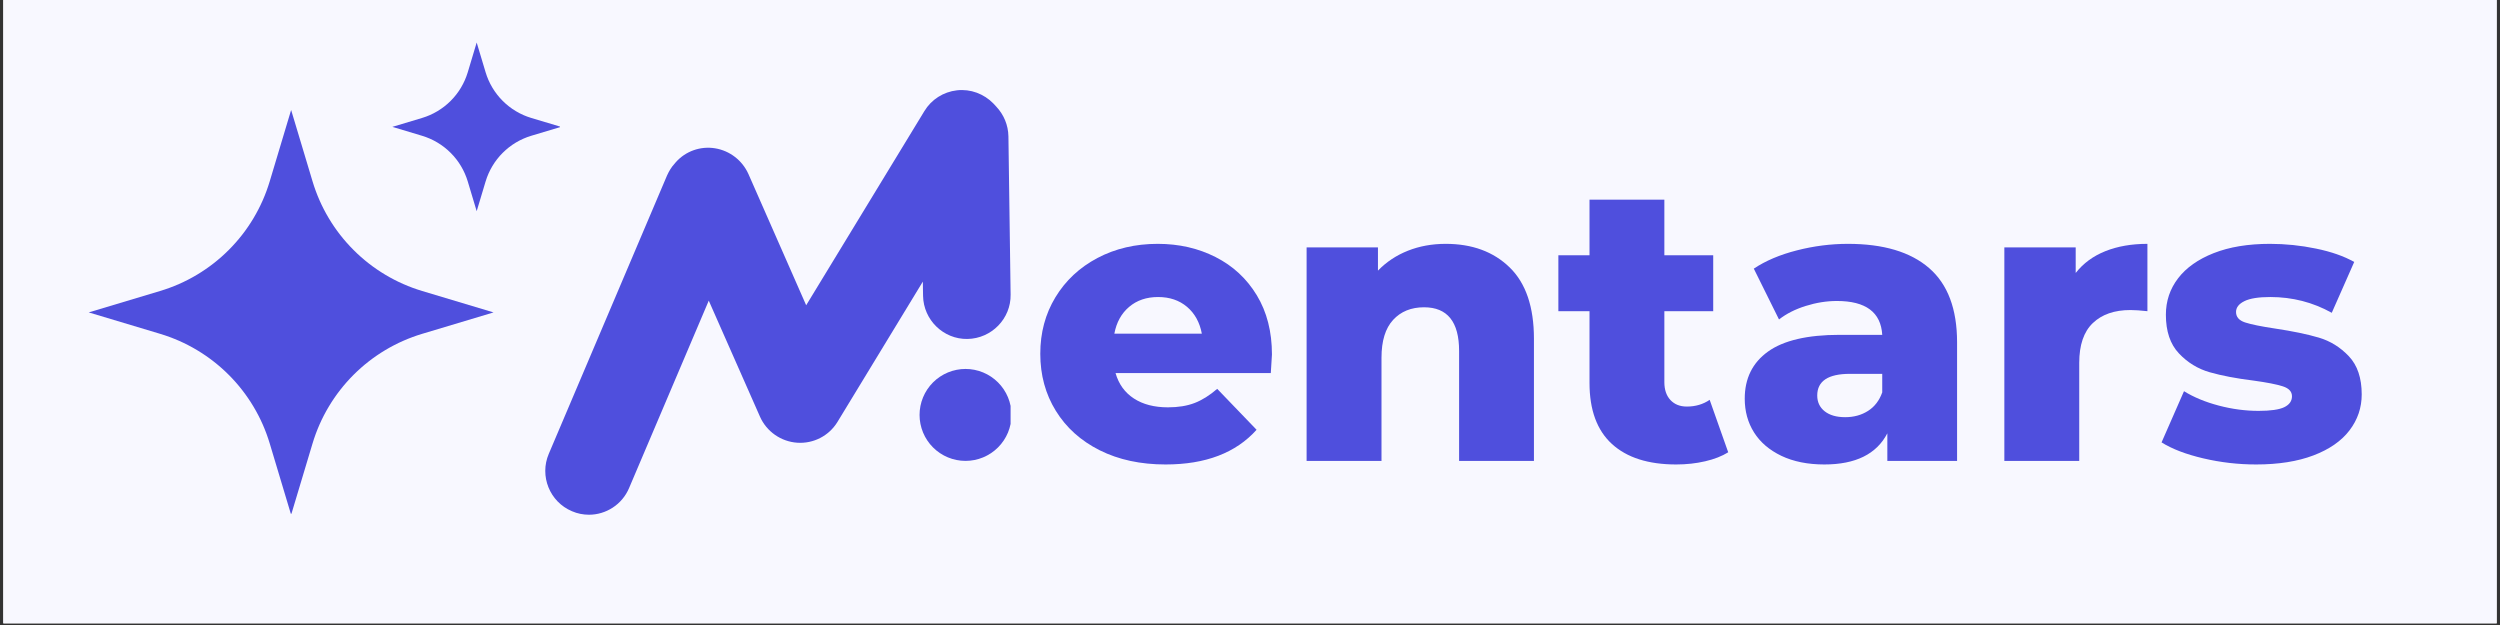
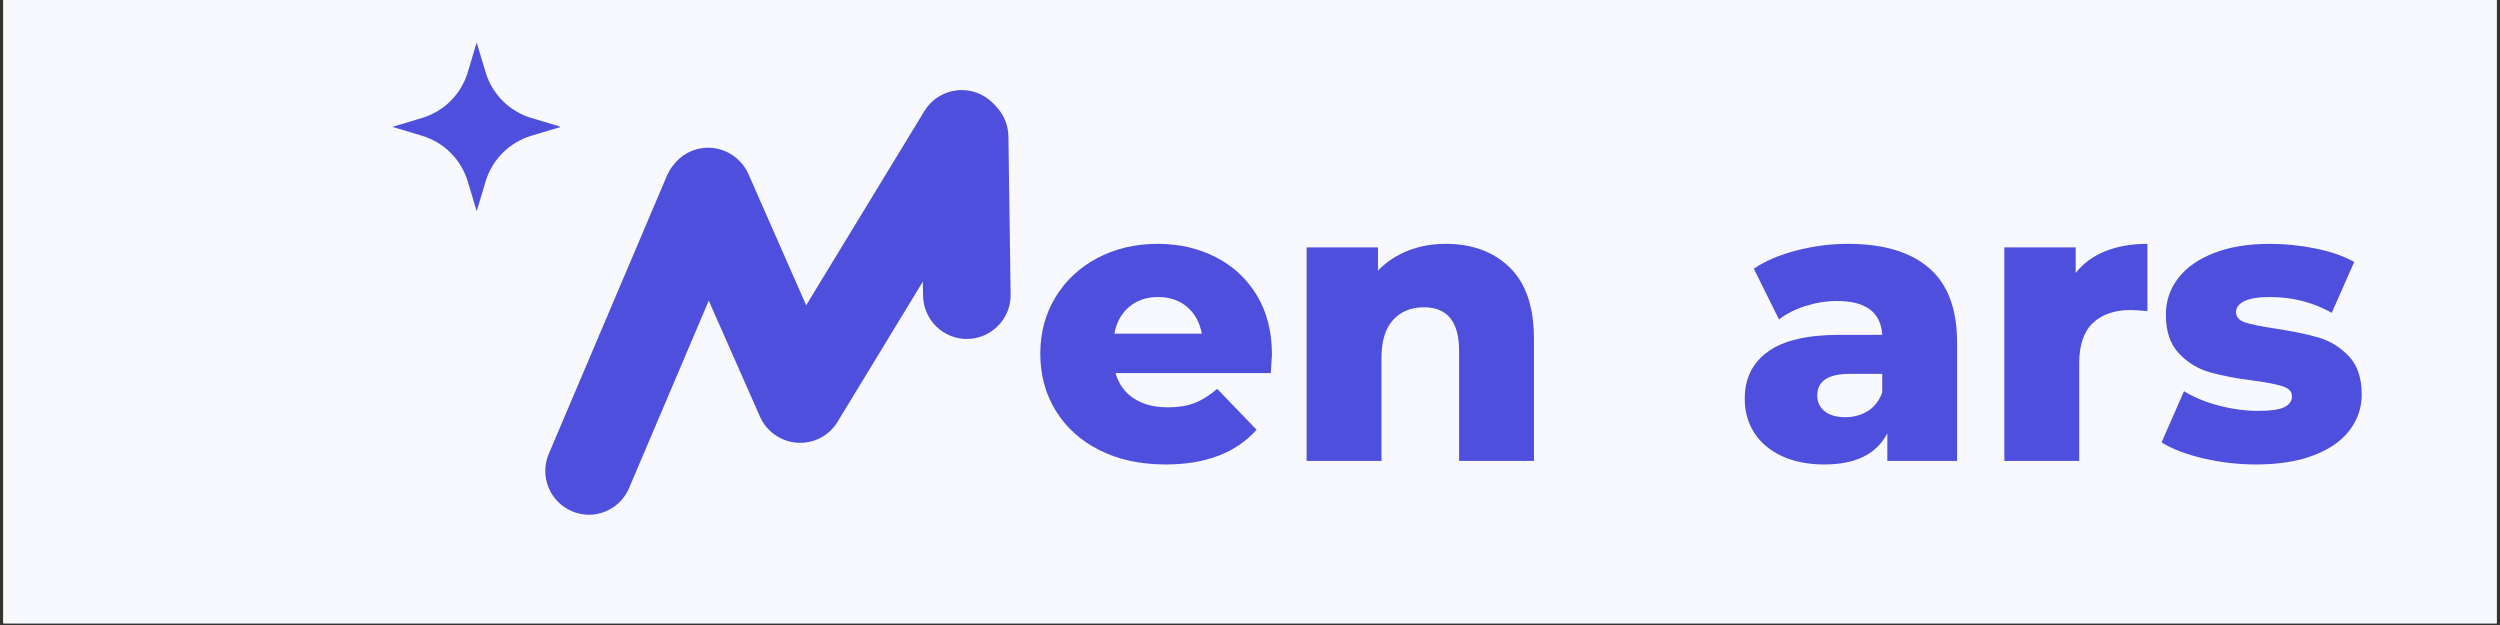
<svg xmlns="http://www.w3.org/2000/svg" width="1000" zoomAndPan="magnify" viewBox="0 0 750 187.5" height="250" preserveAspectRatio="xMidYMid meet" version="1.0">
  <rect x="0" y="0" width="750" height="187.5" fill="#333333" stroke="none" />
  <defs>
    <g />
    <clipPath id="e5adeb9998">
      <path d="M 0.996 0 L 749 0 L 749 187 L 0.996 187 Z M 0.996 0" clip-rule="nonzero" />
    </clipPath>
    <clipPath id="2fa5cf1b17">
-       <path d="M 26.617 33 L 149 33 L 149 154.129 L 26.617 154.129 Z M 26.617 33" clip-rule="nonzero" />
-     </clipPath>
+       </clipPath>
    <clipPath id="8c46a57293">
      <path d="M 117 12.758 L 167.988 12.758 L 167.988 64 L 117 64 Z M 117 12.758" clip-rule="nonzero" />
    </clipPath>
    <clipPath id="84a399c3b3">
      <path d="M 163 27 L 303.176 27 L 303.176 154.52 L 163 154.52 Z M 163 27" clip-rule="nonzero" />
    </clipPath>
    <clipPath id="670613e599">
-       <path d="M 275 110 L 303.176 110 L 303.176 139 L 275 139 Z M 275 110" clip-rule="nonzero" />
-     </clipPath>
+       </clipPath>
    <clipPath id="493acc88cb">
      <rect x="0" width="405" y="0" height="145" />
    </clipPath>
  </defs>
  <g clip-path="url(#e5adeb9998)">
    <path fill="#ffffff" d="M 0.996 0 L 749.004 0 L 749.004 187 L 0.996 187 Z M 0.996 0" fill-opacity="1" fill-rule="nonzero" />
    <path fill="#f8f8ff" d="M 0.996 0 L 749.004 0 L 749.004 187 L 0.996 187 Z M 0.996 0" fill-opacity="1" fill-rule="nonzero" />
  </g>
  <g clip-path="url(#2fa5cf1b17)">
    <path fill="#4f4fdd" d="M 93.762 54.402 L 87.34 33 L 80.918 54.402 C 80.336 56.34 79.641 58.234 78.824 60.086 C 78.008 61.934 77.082 63.727 76.047 65.465 C 75.012 67.199 73.871 68.863 72.629 70.461 C 71.383 72.055 70.047 73.566 68.617 74.996 C 67.188 76.426 65.676 77.762 64.082 79.004 C 62.488 80.246 60.82 81.387 59.086 82.426 C 57.352 83.461 55.559 84.387 53.707 85.203 C 51.855 86.016 49.961 86.715 48.027 87.297 L 26.617 93.723 L 48.027 100.145 C 49.961 100.727 51.855 101.426 53.707 102.238 C 55.555 103.055 57.348 103.98 59.086 105.02 C 60.82 106.055 62.484 107.195 64.078 108.438 C 65.676 109.68 67.188 111.016 68.617 112.445 C 70.047 113.875 71.383 115.387 72.625 116.984 C 73.867 118.578 75.008 120.242 76.043 121.977 C 77.082 123.715 78.008 125.508 78.824 127.355 C 79.637 129.207 80.336 131.102 80.918 133.035 L 87.34 154.445 L 93.762 133.043 C 94.344 131.105 95.043 129.211 95.855 127.363 C 96.672 125.512 97.598 123.719 98.637 121.984 C 99.672 120.246 100.812 118.582 102.055 116.988 C 103.297 115.395 104.633 113.883 106.062 112.453 C 107.492 111.023 109.004 109.688 110.602 108.441 C 112.195 107.199 113.859 106.059 115.594 105.023 C 117.332 103.988 119.125 103.059 120.973 102.246 C 122.824 101.43 124.719 100.73 126.652 100.148 L 148.062 93.723 L 126.66 87.301 C 124.723 86.719 122.828 86.02 120.977 85.207 C 119.129 84.391 117.336 83.465 115.598 82.426 C 113.863 81.391 112.195 80.25 110.602 79.008 C 109.008 77.766 107.496 76.426 106.066 74.996 C 104.637 73.566 103.297 72.055 102.055 70.461 C 100.812 68.867 99.672 67.199 98.637 65.465 C 97.598 63.727 96.672 61.934 95.855 60.086 C 95.043 58.234 94.344 56.34 93.762 54.402 Z M 93.762 54.402" fill-opacity="1" fill-rule="nonzero" />
  </g>
  <g clip-path="url(#8c46a57293)">
    <path fill="#4f4fdd" d="M 159.383 35.387 C 157.762 34.902 156.227 34.223 154.777 33.355 C 153.324 32.488 152 31.457 150.805 30.258 C 149.609 29.062 148.578 27.738 147.711 26.289 C 146.844 24.836 146.168 23.301 145.68 21.68 L 143.004 12.758 L 140.328 21.68 C 139.84 23.301 139.164 24.836 138.297 26.289 C 137.43 27.742 136.395 29.066 135.199 30.262 C 134.004 31.457 132.68 32.488 131.227 33.355 C 129.773 34.223 128.238 34.902 126.617 35.387 L 117.703 38.059 L 126.621 40.734 C 128.242 41.223 129.781 41.898 131.23 42.766 C 132.684 43.633 134.008 44.668 135.203 45.863 C 136.402 47.059 137.434 48.383 138.301 49.836 C 139.168 51.289 139.844 52.824 140.332 54.445 L 143.004 63.359 L 145.68 54.441 C 146.168 52.82 146.844 51.285 147.711 49.832 C 148.578 48.379 149.609 47.055 150.805 45.859 C 152 44.664 153.324 43.633 154.777 42.762 C 156.227 41.895 157.762 41.219 159.383 40.73 L 168.305 38.059 Z M 159.383 35.387" fill-opacity="1" fill-rule="nonzero" />
  </g>
  <g clip-path="url(#84a399c3b3)">
    <path fill="#4f4fdd" d="M 176.711 154.418 C 175.004 154.418 173.23 154.09 171.59 153.367 C 164.891 150.543 161.805 142.797 164.629 136.164 L 200.086 52.703 C 200.68 51.387 201.402 50.141 202.387 49.09 L 202.715 48.695 C 205.668 45.348 210.137 43.77 214.535 44.492 C 218.934 45.215 222.676 48.105 224.516 52.176 L 241.852 91.578 L 277.312 33.332 C 279.414 29.852 283.023 27.551 287.094 27.094 C 291.168 26.633 295.172 28.145 297.996 31.031 L 298.852 31.953 C 301.148 34.383 302.461 37.531 302.527 40.883 L 303.184 88.359 C 303.316 95.582 297.473 101.559 290.246 101.688 C 283.023 101.82 277.047 95.977 276.918 88.754 L 276.852 84.484 L 251.242 126.578 C 248.68 130.777 244.02 133.145 239.16 132.816 C 234.301 132.484 229.965 129.465 227.996 125 L 212.629 90.195 L 188.727 146.406 C 186.625 151.398 181.766 154.418 176.711 154.418 Z M 176.711 154.418" fill-opacity="1" fill-rule="nonzero" />
  </g>
  <g clip-path="url(#670613e599)">
-     <path fill="#4f4fdd" d="M 303.445 124.477 C 303.445 125.379 303.359 126.277 303.18 127.164 C 303.004 128.055 302.742 128.914 302.398 129.754 C 302.051 130.59 301.625 131.383 301.121 132.137 C 300.621 132.891 300.047 133.586 299.406 134.227 C 298.766 134.867 298.07 135.438 297.316 135.941 C 296.566 136.445 295.77 136.867 294.934 137.215 C 294.098 137.562 293.234 137.824 292.348 138 C 291.457 138.176 290.562 138.266 289.656 138.266 C 288.75 138.266 287.855 138.176 286.965 138 C 286.078 137.824 285.215 137.562 284.379 137.215 C 283.543 136.867 282.746 136.445 281.996 135.941 C 281.242 135.438 280.547 134.867 279.906 134.227 C 279.266 133.586 278.695 132.891 278.191 132.137 C 277.688 131.383 277.262 130.59 276.918 129.754 C 276.57 128.914 276.309 128.055 276.133 127.164 C 275.953 126.277 275.867 125.379 275.867 124.477 C 275.867 123.57 275.953 122.672 276.133 121.785 C 276.309 120.898 276.57 120.035 276.918 119.199 C 277.262 118.359 277.688 117.566 278.191 116.812 C 278.695 116.062 279.266 115.363 279.906 114.723 C 280.547 114.082 281.242 113.512 281.996 113.008 C 282.746 112.508 283.543 112.082 284.379 111.734 C 285.215 111.387 286.078 111.125 286.965 110.949 C 287.855 110.773 288.75 110.684 289.656 110.684 C 290.562 110.684 291.457 110.773 292.348 110.949 C 293.234 111.125 294.098 111.387 294.934 111.734 C 295.77 112.082 296.566 112.508 297.316 113.008 C 298.07 113.512 298.766 114.082 299.406 114.723 C 300.047 115.363 300.621 116.062 301.121 116.812 C 301.625 117.566 302.051 118.359 302.398 119.199 C 302.742 120.035 303.004 120.898 303.18 121.785 C 303.359 122.672 303.445 123.57 303.445 124.477 Z M 303.445 124.477" fill-opacity="1" fill-rule="nonzero" />
-   </g>
+     </g>
  <g transform="matrix(1, 0, 0, 1, 308, 24)">
    <g clip-path="url(#493acc88cb)">
      <g fill="#4f4fdd" fill-opacity="1">
        <g transform="translate(0.897, 114.279)">
          <g>
            <path d="M 72.688 -31.922 C 72.688 -31.754 72.57 -29.898 72.344 -26.359 L 25.766 -26.359 C 26.711 -23.047 28.547 -20.504 31.266 -18.734 C 33.984 -16.961 37.391 -16.078 41.484 -16.078 C 44.555 -16.078 47.219 -16.508 49.469 -17.375 C 51.719 -18.238 53.984 -19.656 56.266 -21.625 L 68.078 -9.344 C 61.859 -2.406 52.758 1.062 40.781 1.062 C 33.289 1.062 26.707 -0.352 21.031 -3.188 C 15.363 -6.031 10.973 -9.973 7.859 -15.016 C 4.742 -20.055 3.188 -25.77 3.188 -32.156 C 3.188 -38.457 4.703 -44.109 7.734 -49.109 C 10.773 -54.117 14.973 -58.039 20.328 -60.875 C 25.691 -63.707 31.723 -65.125 38.422 -65.125 C 44.797 -65.125 50.582 -63.801 55.781 -61.156 C 60.988 -58.52 65.109 -54.703 68.141 -49.703 C 71.172 -44.703 72.688 -38.773 72.688 -31.922 Z M 38.531 -49.172 C 35.062 -49.172 32.164 -48.188 29.844 -46.219 C 27.52 -44.25 26.039 -41.566 25.406 -38.172 L 51.656 -38.172 C 51.02 -41.566 49.539 -44.25 47.219 -46.219 C 44.895 -48.188 42 -49.172 38.531 -49.172 Z M 38.531 -49.172" />
          </g>
        </g>
      </g>
      <g fill="#4f4fdd" fill-opacity="1">
        <g transform="translate(76.778, 114.279)">
          <g>
            <path d="M 48.938 -65.125 C 56.895 -65.125 63.297 -62.758 68.141 -58.031 C 72.984 -53.312 75.406 -46.18 75.406 -36.641 L 75.406 0 L 52.953 0 L 52.953 -32.984 C 52.953 -41.723 49.445 -46.094 42.438 -46.094 C 38.57 -46.094 35.477 -44.832 33.156 -42.312 C 30.832 -39.789 29.672 -36.008 29.672 -30.969 L 29.672 0 L 7.203 0 L 7.203 -64.062 L 28.609 -64.062 L 28.609 -57.094 C 31.129 -59.695 34.125 -61.688 37.594 -63.062 C 41.062 -64.438 44.844 -65.125 48.938 -65.125 Z M 48.938 -65.125" />
          </g>
        </g>
      </g>
      <g fill="#4f4fdd" fill-opacity="1">
        <g transform="translate(159.041, 114.279)">
          <g>
-             <path d="M 51.422 -2.594 C 49.523 -1.414 47.219 -0.516 44.5 0.109 C 41.781 0.742 38.883 1.062 35.812 1.062 C 27.457 1.062 21.035 -0.984 16.547 -5.078 C 12.055 -9.18 9.812 -15.289 9.812 -23.406 L 9.812 -44.922 L 0.469 -44.922 L 0.469 -61.703 L 9.812 -61.703 L 9.812 -78.375 L 32.266 -78.375 L 32.266 -61.703 L 46.922 -61.703 L 46.922 -44.922 L 32.266 -44.922 L 32.266 -23.641 C 32.266 -21.359 32.875 -19.566 34.094 -18.266 C 35.32 -16.961 36.957 -16.312 39 -16.312 C 41.602 -16.312 43.891 -16.984 45.859 -18.328 Z M 51.422 -2.594" />
-           </g>
+             </g>
        </g>
      </g>
      <g fill="#4f4fdd" fill-opacity="1">
        <g transform="translate(211.874, 114.279)">
          <g>
            <path d="M 34.516 -65.125 C 45.148 -65.125 53.266 -62.703 58.859 -57.859 C 64.453 -53.016 67.25 -45.586 67.25 -35.578 L 67.25 0 L 46.328 0 L 46.328 -8.281 C 43.098 -2.051 36.797 1.062 27.422 1.062 C 22.453 1.062 18.156 0.195 14.531 -1.531 C 10.914 -3.27 8.18 -5.613 6.328 -8.562 C 4.473 -11.52 3.547 -14.891 3.547 -18.672 C 3.547 -24.742 5.867 -29.453 10.516 -32.797 C 15.172 -36.148 22.344 -37.828 32.031 -37.828 L 44.797 -37.828 C 44.398 -44.598 39.867 -47.984 31.203 -47.984 C 28.129 -47.984 25.016 -47.488 21.859 -46.5 C 18.711 -45.52 16.035 -44.164 13.828 -42.438 L 6.266 -57.688 C 9.805 -60.051 14.117 -61.879 19.203 -63.172 C 24.285 -64.473 29.391 -65.125 34.516 -65.125 Z M 33.688 -13.125 C 36.289 -13.125 38.578 -13.754 40.547 -15.016 C 42.516 -16.273 43.93 -18.125 44.797 -20.562 L 44.797 -26.125 L 35.109 -26.125 C 28.566 -26.125 25.297 -23.957 25.297 -19.625 C 25.297 -17.656 26.039 -16.078 27.531 -14.891 C 29.031 -13.711 31.082 -13.125 33.688 -13.125 Z M 33.688 -13.125" />
          </g>
        </g>
      </g>
      <g fill="#4f4fdd" fill-opacity="1">
        <g transform="translate(286.1, 114.279)">
          <g>
            <path d="M 28.609 -56.391 C 30.891 -59.297 33.863 -61.477 37.531 -62.938 C 41.195 -64.395 45.395 -65.125 50.125 -65.125 L 50.125 -44.922 C 48.07 -45.148 46.375 -45.266 45.031 -45.266 C 40.227 -45.266 36.469 -43.961 33.75 -41.359 C 31.031 -38.766 29.672 -34.789 29.672 -29.438 L 29.672 0 L 7.203 0 L 7.203 -64.062 L 28.609 -64.062 Z M 28.609 -56.391" />
          </g>
        </g>
      </g>
      <g fill="#4f4fdd" fill-opacity="1">
        <g transform="translate(338.342, 114.279)">
          <g>
            <path d="M 30.5 1.062 C 25.133 1.062 19.852 0.453 14.656 -0.766 C 9.457 -1.984 5.281 -3.582 2.125 -5.562 L 8.859 -20.922 C 11.773 -19.109 15.242 -17.672 19.266 -16.609 C 23.285 -15.547 27.266 -15.016 31.203 -15.016 C 34.828 -15.016 37.406 -15.383 38.938 -16.125 C 40.477 -16.875 41.25 -17.961 41.25 -19.391 C 41.25 -20.805 40.32 -21.805 38.469 -22.391 C 36.625 -22.984 33.691 -23.555 29.672 -24.109 C 24.547 -24.742 20.191 -25.57 16.609 -26.594 C 13.023 -27.613 9.93 -29.504 7.328 -32.266 C 4.723 -35.023 3.422 -38.891 3.422 -43.859 C 3.422 -47.953 4.641 -51.594 7.078 -54.781 C 9.523 -57.977 13.094 -60.5 17.781 -62.344 C 22.477 -64.195 28.098 -65.125 34.641 -65.125 C 39.285 -65.125 43.891 -64.648 48.453 -63.703 C 53.023 -62.766 56.848 -61.426 59.922 -59.688 L 53.188 -44.438 C 47.52 -47.594 41.375 -49.172 34.75 -49.172 C 31.207 -49.172 28.609 -48.754 26.953 -47.922 C 25.297 -47.098 24.469 -46.02 24.469 -44.688 C 24.469 -43.188 25.375 -42.141 27.188 -41.547 C 29 -40.953 31.992 -40.344 36.172 -39.719 C 41.453 -38.926 45.82 -38.02 49.281 -37 C 52.75 -35.977 55.766 -34.109 58.328 -31.391 C 60.891 -28.672 62.172 -24.863 62.172 -19.969 C 62.172 -15.957 60.945 -12.352 58.5 -9.156 C 56.062 -5.969 52.457 -3.469 47.688 -1.656 C 42.926 0.156 37.195 1.062 30.5 1.062 Z M 30.5 1.062" />
          </g>
        </g>
      </g>
    </g>
  </g>
</svg>